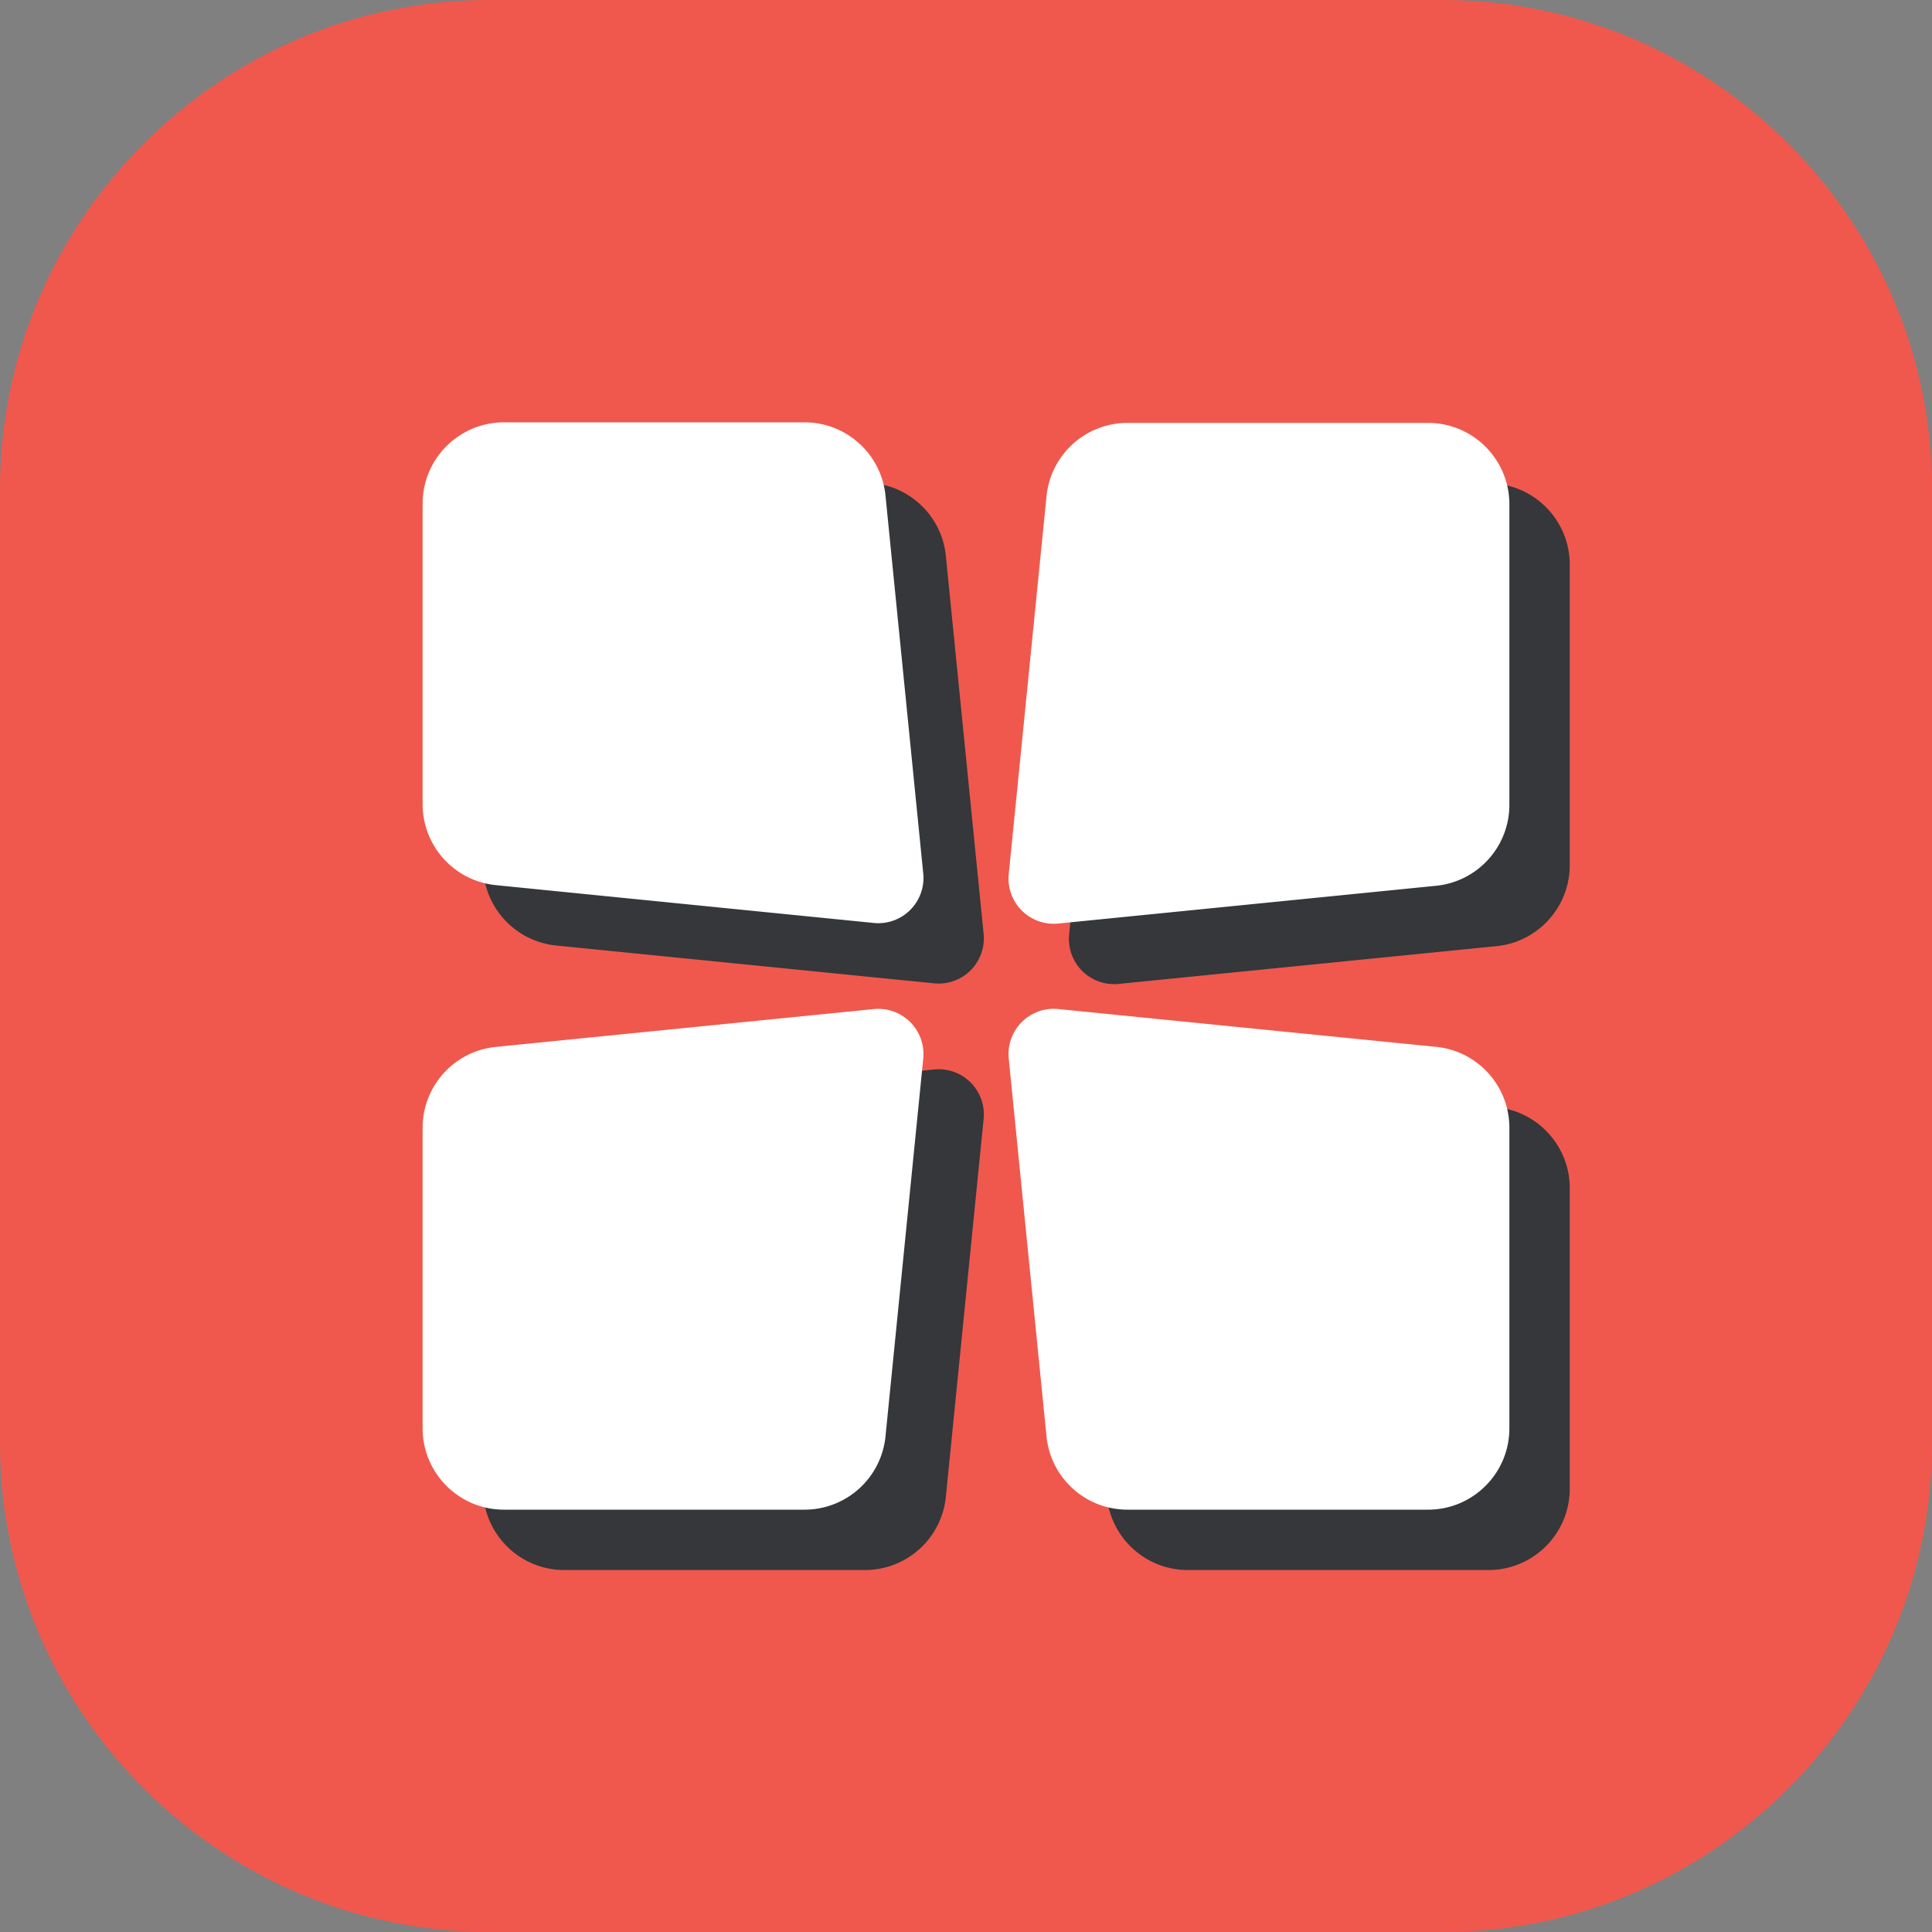
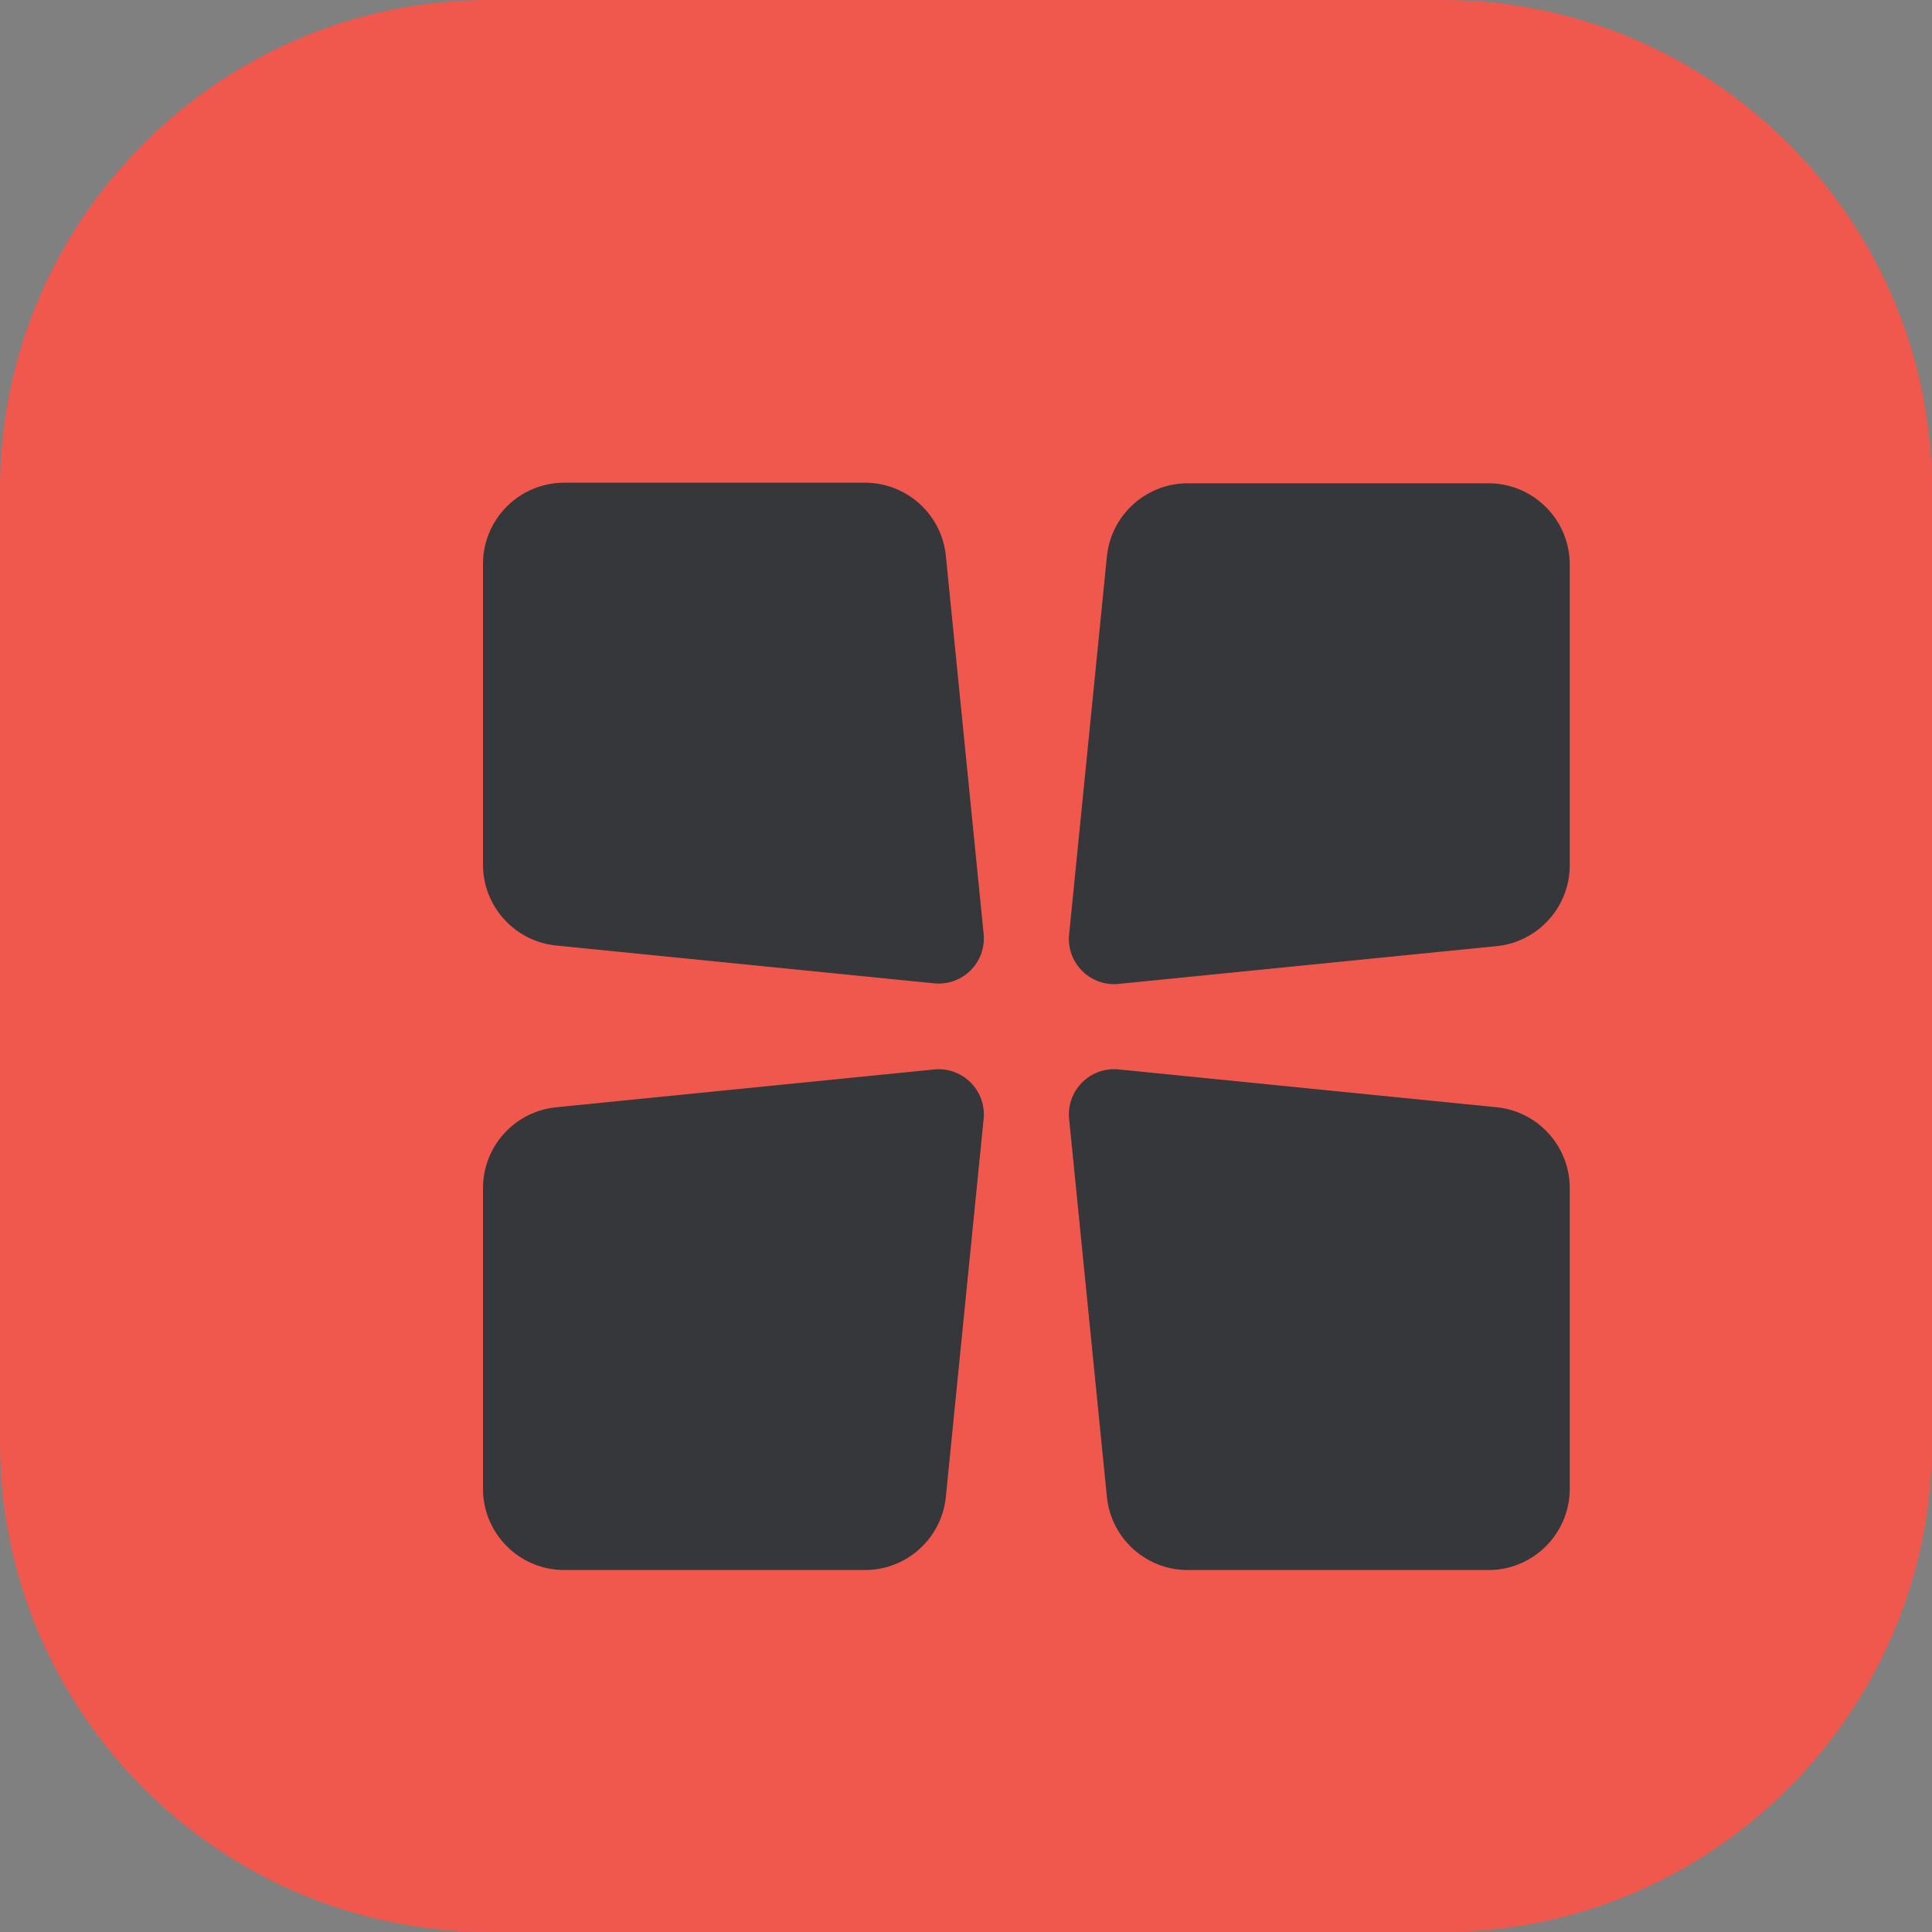
<svg xmlns="http://www.w3.org/2000/svg" width="40" height="40">
  <rect width="100%" height="100%" fill="#808080" stroke="none" />
  <g fill="none" fill-rule="evenodd">
    <path d="M10.127 0h19.746C35.443 0 40 4.557 40 10.127v19.746C40 35.443 35.443 40 29.873 40H10.127C4.557 40 0 35.443 0 29.873V10.127C0 4.557 4.557 0 10.127 0" fill="#F0584D" />
    <path d="M19.341 20.359l-7.824-.783A1.684 1.684 0 0110 17.901v-6.223c0-.93.754-1.684 1.684-1.684h6.223c.865 0 1.59.655 1.676 1.516l.782 7.825a.936.936 0 01-1.024 1.024m2.794-1.012l.782-7.824a1.684 1.684 0 011.676-1.517h6.223c.93 0 1.684.754 1.684 1.684v6.223c0 .865-.656 1.59-1.517 1.676l-7.824.782a.936.936 0 01-1.024-1.024m1.024 2.794l7.824.783c.861.086 1.517.81 1.517 1.675v6.223c0 .93-.754 1.684-1.684 1.684h-6.223c-.865 0-1.59-.655-1.676-1.516l-.782-7.825a.936.936 0 011.024-1.024m-2.794 1.024l-.782 7.825a1.684 1.684 0 01-1.676 1.516h-6.223c-.93 0-1.684-.754-1.684-1.684V24.6c0-.865.656-1.59 1.517-1.675l7.824-.783a.936.936 0 011.024 1.024" fill="#35373A" />
-     <path d="M18.091 19.109l-7.824-.783a1.684 1.684 0 01-1.517-1.675v-6.223c0-.93.754-1.684 1.684-1.684h6.223c.865 0 1.59.655 1.676 1.516l.782 7.825a.936.936 0 01-1.024 1.024m2.794-1.012l.782-7.824a1.684 1.684 0 011.676-1.517h6.223c.93 0 1.684.754 1.684 1.684v6.223c0 .865-.656 1.59-1.517 1.676l-7.824.782a.936.936 0 01-1.024-1.024m1.024 2.794l7.825.783c.86.086 1.516.81 1.516 1.675v6.223c0 .93-.754 1.684-1.684 1.684h-6.223c-.865 0-1.59-.655-1.676-1.516l-.782-7.825a.936.936 0 011.024-1.024m-2.794 1.024l-.782 7.825a1.684 1.684 0 01-1.676 1.516h-6.223c-.93 0-1.684-.754-1.684-1.684V23.35c0-.865.656-1.59 1.517-1.675l7.824-.783a.936.936 0 011.024 1.024" fill="#FFF" />
  </g>
</svg>